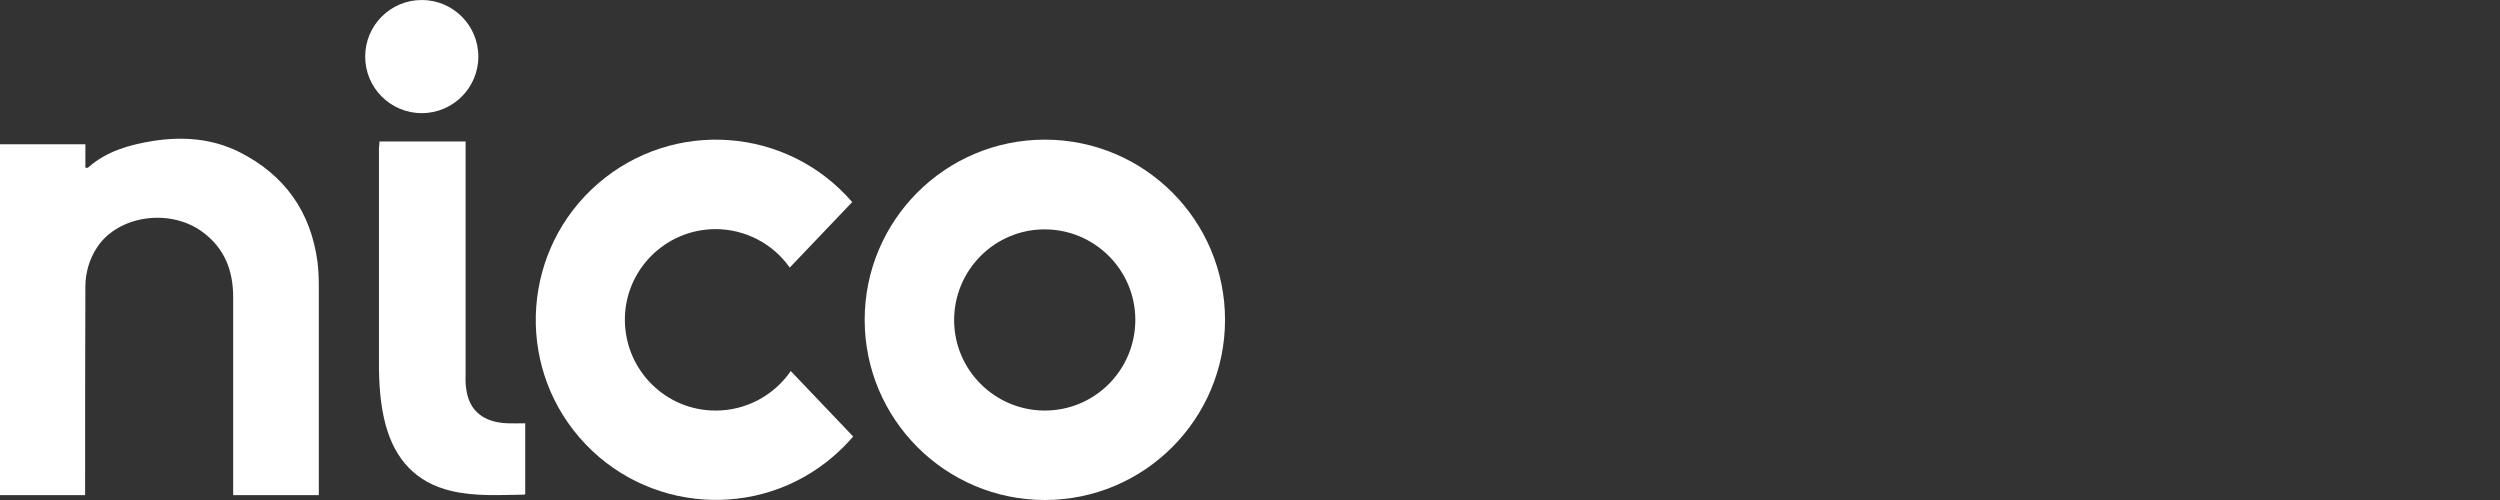
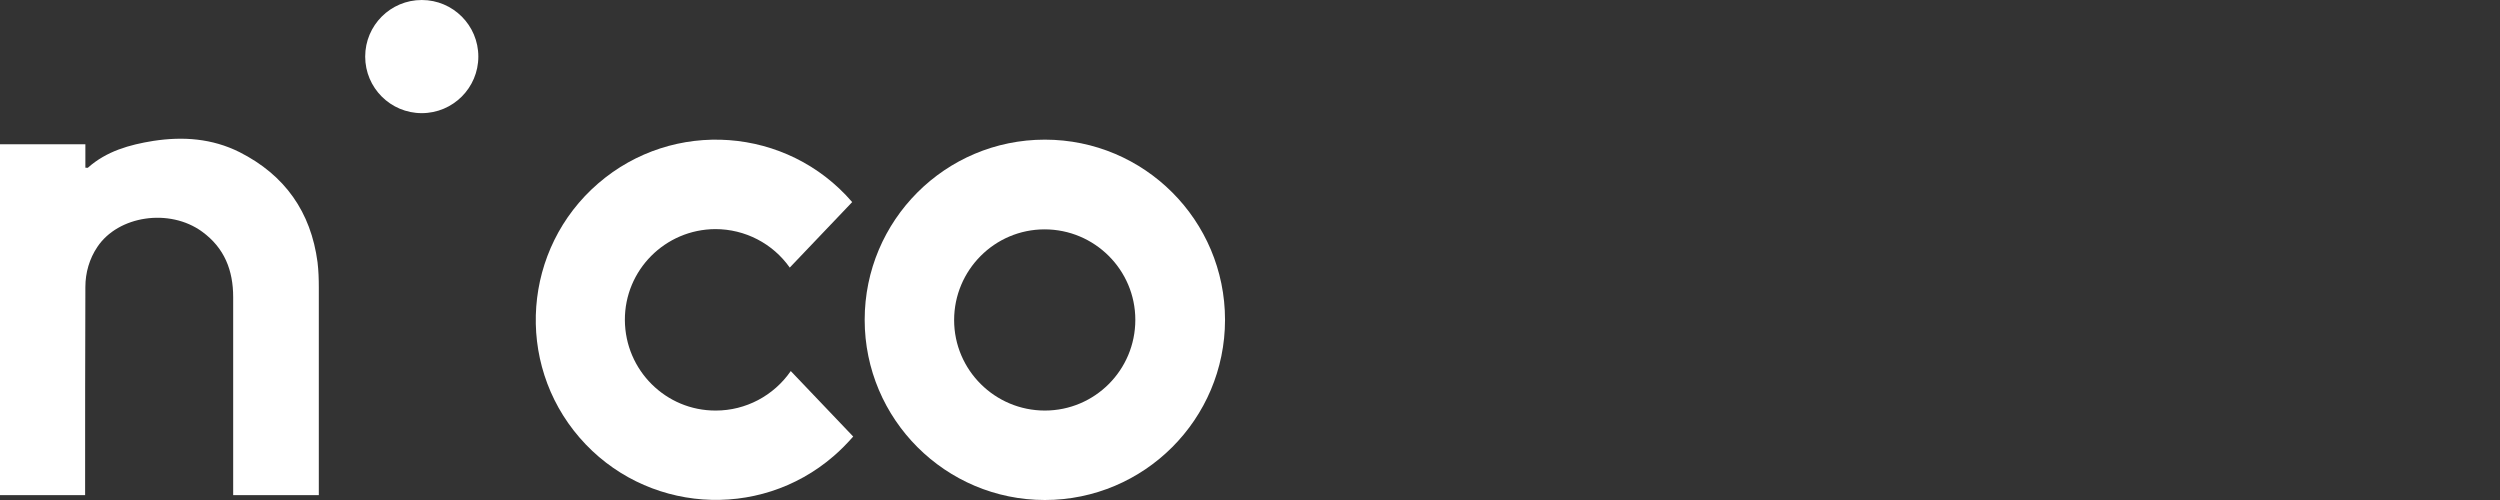
<svg xmlns="http://www.w3.org/2000/svg" width="200" height="40" viewBox="0 0 200 40" fill="none">
  <rect x="0" y="0" width="200" height="40" fill="#333333" stroke="none" />
  <path d="M83.588 11.172C75.617 11.172 69.174 17.635 69.174 25.586C69.174 33.537 75.637 40 83.588 40C91.539 40 98.002 33.537 98.002 25.586C98.002 17.635 91.56 11.172 83.588 11.172ZM83.588 32.844C79.592 32.844 76.33 29.602 76.33 25.607C76.33 21.611 79.572 18.349 83.568 18.349C87.564 18.349 90.826 21.59 90.826 25.586C90.826 29.602 87.584 32.844 83.588 32.844Z" fill="white" />
  <path d="M57.268 32.844C53.272 32.864 50.01 29.623 49.99 25.607C49.97 21.611 53.211 18.349 57.227 18.328C59.593 18.328 61.815 19.47 63.181 21.407L68.175 16.167C62.977 10.133 53.864 9.48 47.849 14.679C41.835 19.878 41.162 28.991 46.361 35.005C51.56 41.019 60.673 41.692 66.687 36.493C67.258 36.004 67.768 35.474 68.257 34.924L63.262 29.684C61.896 31.662 59.654 32.844 57.268 32.844Z" fill="white" />
  <path d="M25.505 39.613H18.654V38.981C18.654 33.904 18.654 28.848 18.654 23.772C18.654 21.631 17.961 19.837 16.167 18.532C13.558 16.636 9.46 17.248 7.788 19.755C7.156 20.693 6.83 21.814 6.83 22.956C6.809 28.298 6.809 33.619 6.809 38.96V39.613H0V11.539H6.83V13.415C6.932 13.415 7.013 13.435 7.034 13.415C8.522 12.09 10.357 11.58 12.253 11.274C14.638 10.907 16.962 11.07 19.164 12.171C22.793 14.006 24.873 16.962 25.403 20.979C25.484 21.651 25.505 22.324 25.505 22.977C25.505 28.318 25.505 33.639 25.505 38.981V39.613Z" fill="white" />
  <path d="M33.741 9.052C36.241 9.052 38.267 7.026 38.267 4.526C38.267 2.026 36.241 0 33.741 0C31.242 0 29.215 2.026 29.215 4.526C29.215 7.026 31.242 9.052 33.741 9.052Z" fill="white" />
-   <path d="M30.357 11.315H37.248V12.008C37.248 18.002 37.248 23.996 37.248 29.99C37.227 30.438 37.248 30.866 37.329 31.315C37.615 32.925 38.736 33.782 40.571 33.863C41.04 33.884 41.509 33.863 42.018 33.863V39.511C41.998 39.531 41.957 39.572 41.937 39.572C39.98 39.592 38.002 39.735 36.065 39.266C33.272 38.593 31.621 36.758 30.866 34.047C30.418 32.416 30.316 30.724 30.316 29.032C30.316 23.303 30.316 17.574 30.316 11.845C30.336 11.682 30.357 11.519 30.357 11.315Z" fill="white" />
</svg>